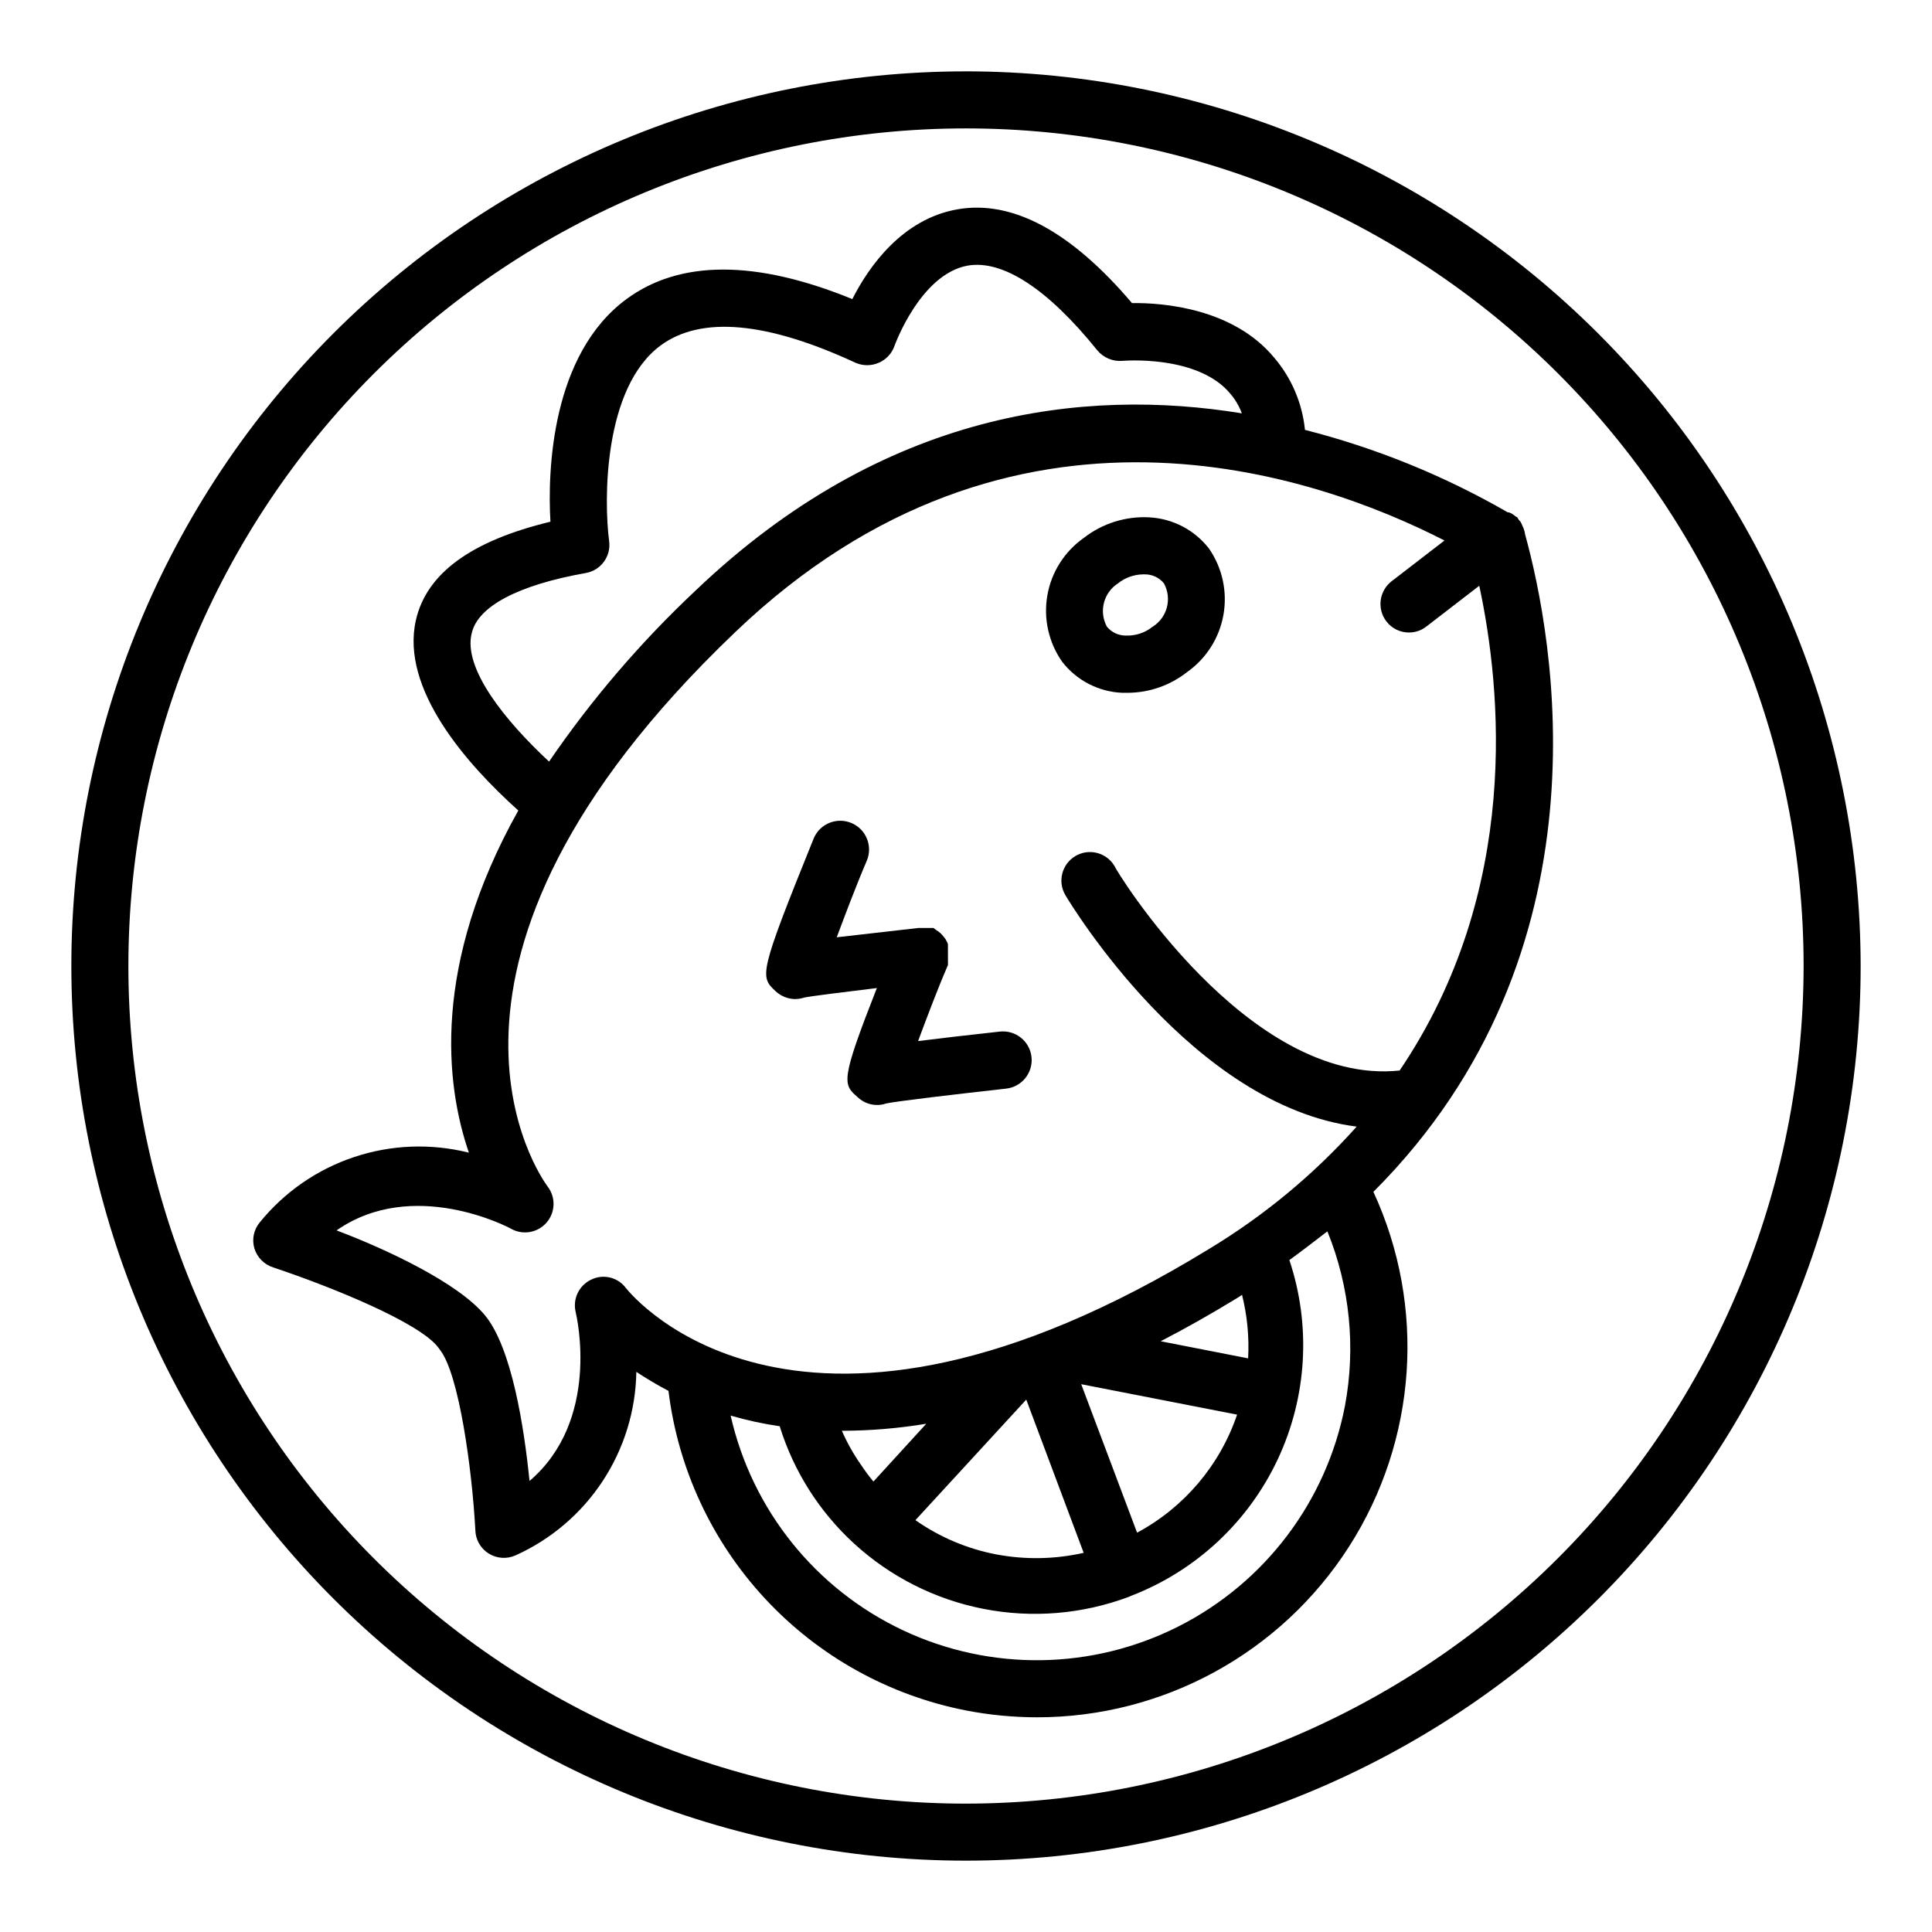
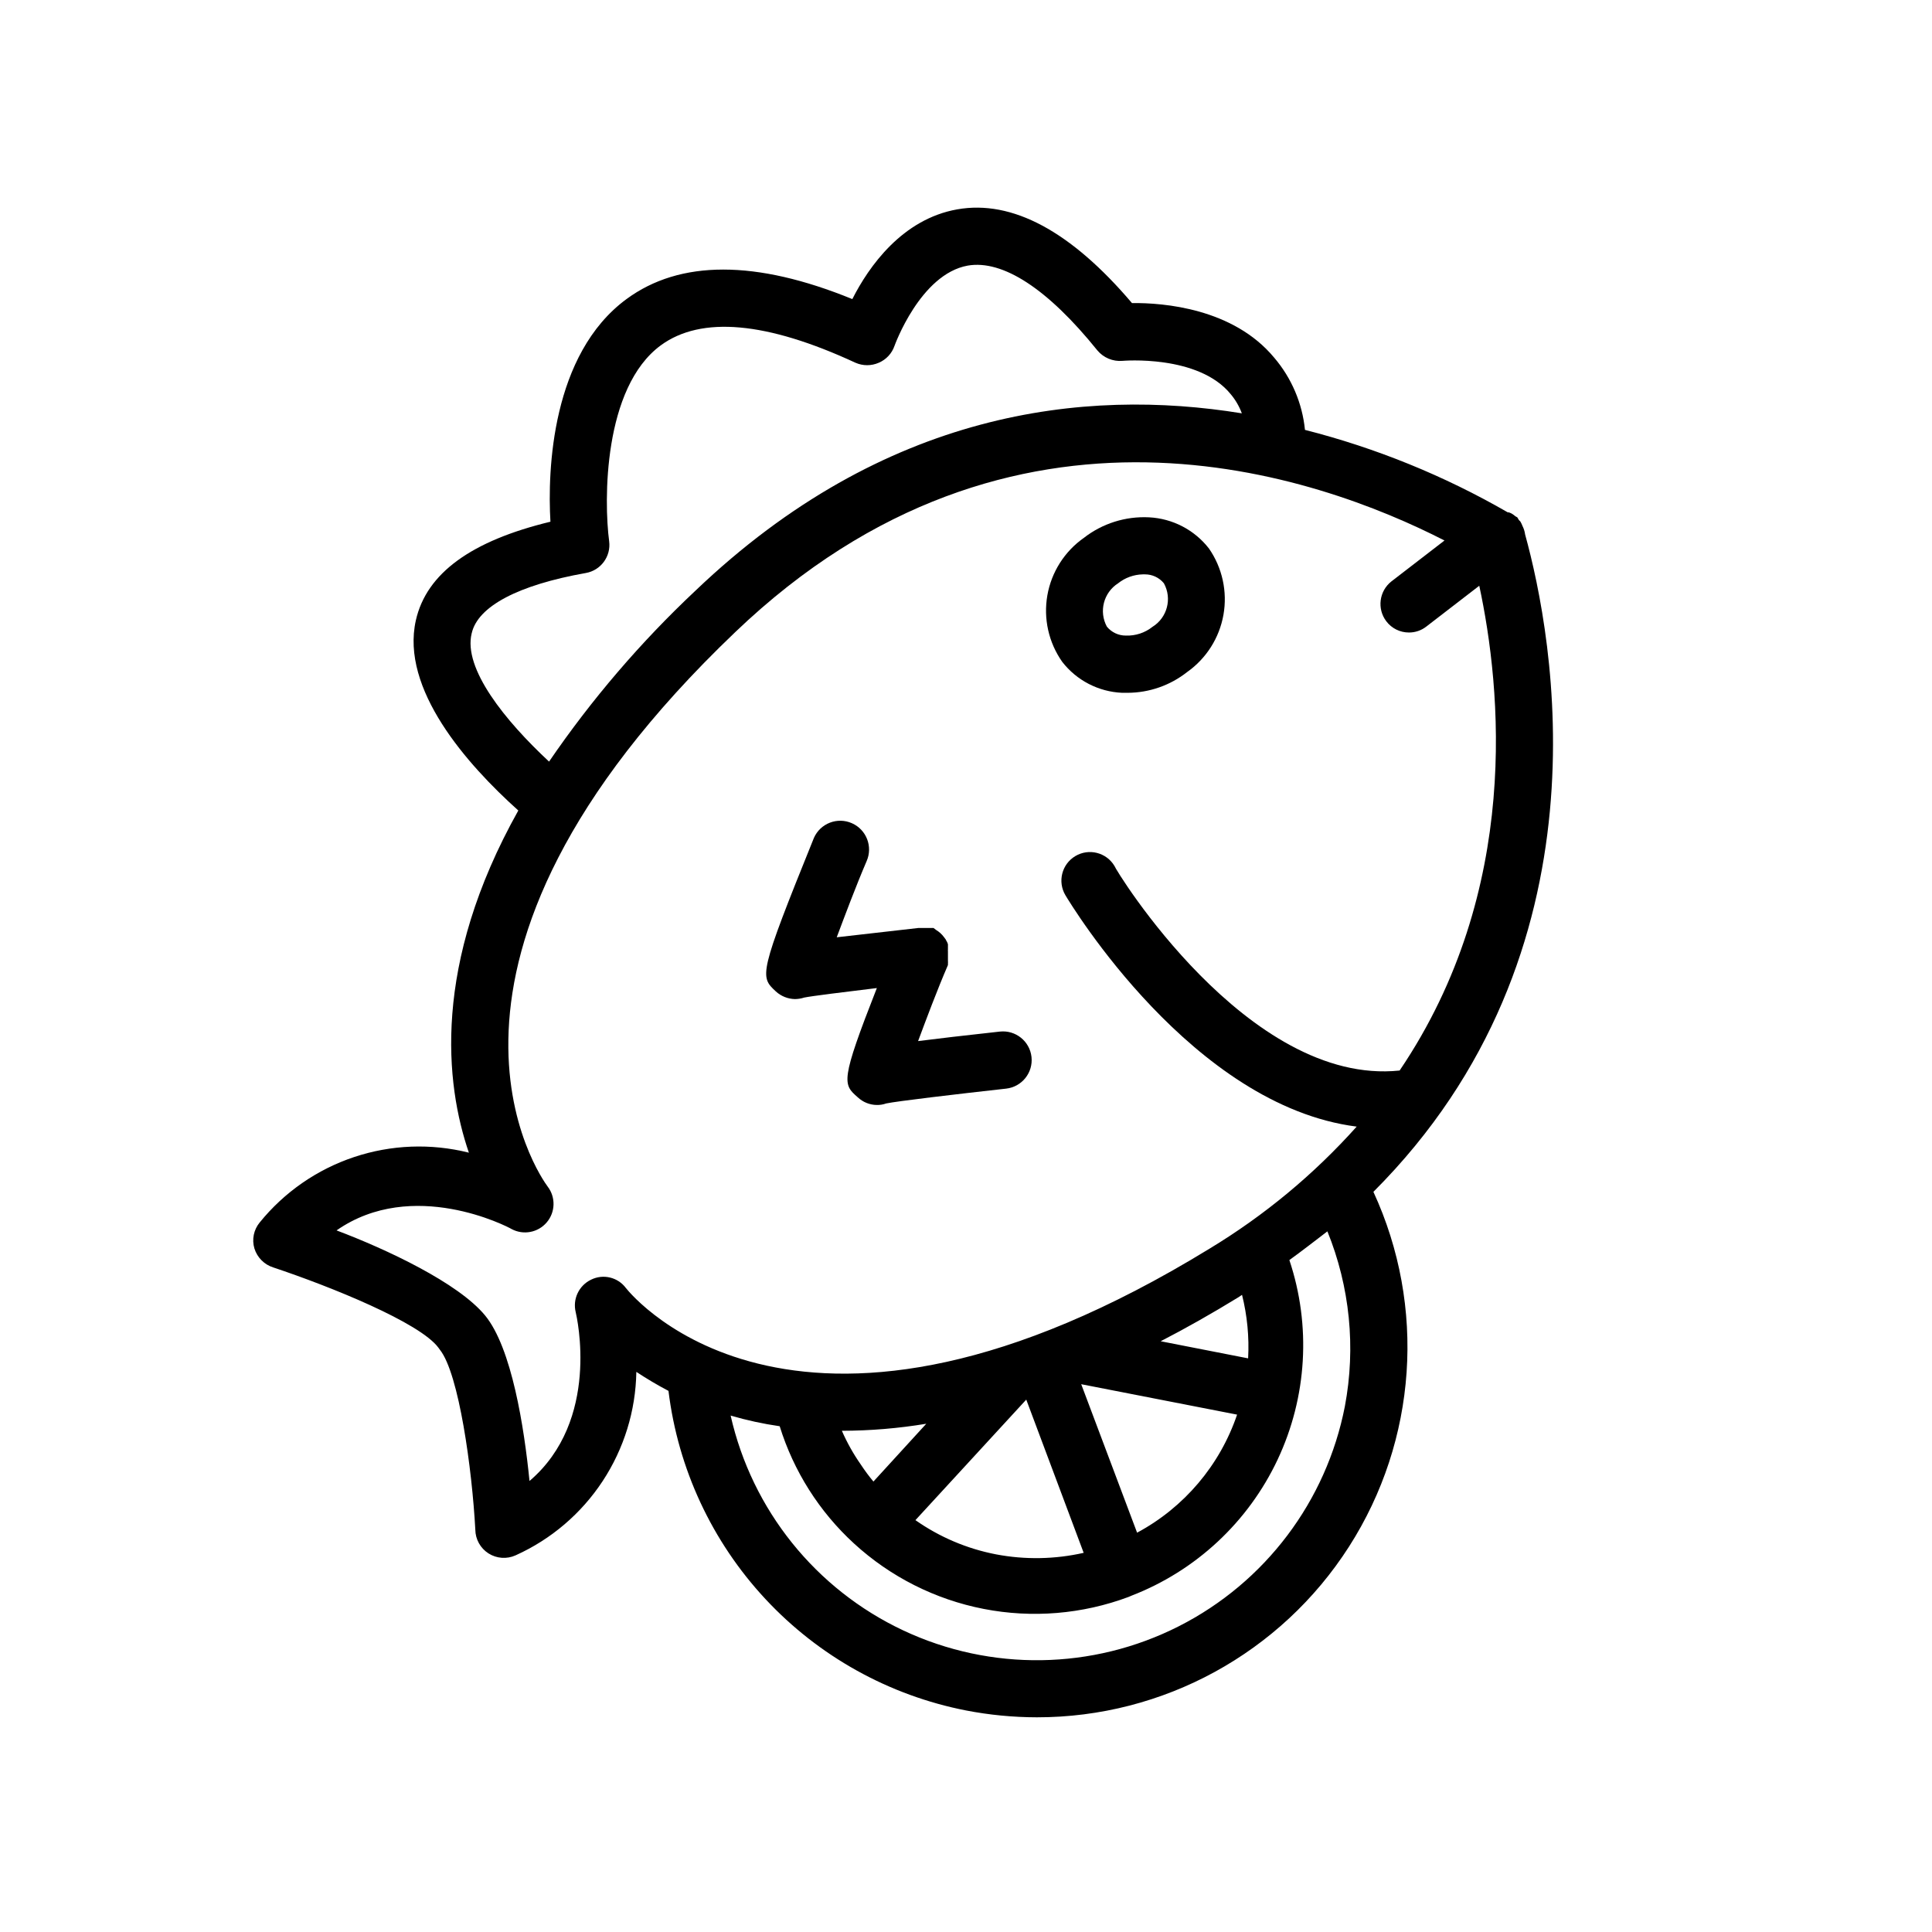
<svg xmlns="http://www.w3.org/2000/svg" fill="#000000" width="800px" height="800px" version="1.1" viewBox="144 144 512 512">
  <g>
-     <path d="m400 162.91c-62.883 0-123.19 24.98-167.65 69.441-44.461 44.465-69.441 104.77-69.441 167.65 0 62.879 24.98 123.18 69.441 167.65 44.465 44.465 104.77 69.441 167.65 69.441 62.879 0 123.18-24.977 167.65-69.441 44.465-44.465 69.441-104.77 69.441-167.65-0.066-62.863-25.066-123.13-69.516-167.58s-104.71-69.449-167.57-69.516zm0 459.07c-58.875 0-115.34-23.387-156.96-65.016-41.629-41.629-65.016-98.09-65.016-156.96 0-58.875 23.387-115.34 65.016-156.96s98.09-65.016 156.96-65.016c58.871 0 115.33 23.387 156.96 65.016 41.629 41.629 65.016 98.09 65.016 156.96-0.055 58.855-23.457 115.29-65.074 156.9-41.617 41.617-98.047 65.02-156.9 65.074z" />
    <path d="m548.17 285.63c-0.102-0.789-0.344-1.555-0.703-2.266-0.156-0.402-0.34-0.789-0.555-1.16l-0.402-0.402c-0.082-0.18-0.184-0.348-0.305-0.504 0-0.25-0.504-0.352-0.707-0.555h0.004c-0.473-0.418-1.02-0.742-1.613-0.957h-0.301c-16.836-9.711-34.926-17.066-53.758-21.863-0.703-7.066-3.551-13.746-8.16-19.145-10.832-13.047-29.27-14.559-37.684-14.461-16.172-19.043-31.738-27.406-46.301-24.836-14.559 2.57-23.426 15.113-27.809 23.781-25.543-10.43-45.695-10.43-59.852 0-19.852 14.609-20.957 45.344-20.152 58.996-20.859 5.039-32.848 13.602-35.668 26.148-4.082 18.188 13.453 38.09 27.156 50.383-22.922 40.91-19.348 72.5-13.098 90.688l-0.008-0.008c-10.039-2.519-20.59-2.117-30.41 1.16-9.816 3.273-18.496 9.289-25.012 17.328-1.594 1.922-2.125 4.512-1.41 6.902 0.75 2.406 2.633 4.293 5.039 5.039 15.113 5.039 38.844 14.609 43.73 21.262l0.402 0.555c5.039 6.348 8.516 31.691 9.371 47.66 0.027 2.555 1.344 4.922 3.496 6.293 2.156 1.371 4.859 1.562 7.184 0.508 9.398-4.234 17.395-11.055 23.059-19.66 5.664-8.609 8.766-18.652 8.934-28.957 2.754 1.82 5.594 3.504 8.516 5.039 2.527 20.629 11.512 39.93 25.676 55.141 14.16 15.215 32.773 25.555 53.172 29.547 6.191 1.199 12.484 1.805 18.789 1.816 33.477 0.02 64.656-17.027 82.707-45.219 18.055-28.191 20.492-63.637 6.469-94.035 63.633-63.633 47.66-147.21 40.203-174.22zm-33.25 142.07c-40.305 4.231-75.57-53.605-75.57-54.211v0.004c-2.144-3.59-6.789-4.766-10.379-2.621-3.59 2.141-4.762 6.789-2.621 10.379 1.512 2.519 33.703 55.773 77.184 61.312-11.324 12.656-24.465 23.555-38.996 32.344-108.52 66.504-152.86 12.695-154.67 10.43-2.137-2.867-6.016-3.801-9.219-2.215-3.231 1.543-4.934 5.137-4.082 8.613 0.301 1.309 6.602 28.668-12.242 44.738-1.41-14.105-4.684-35.266-11.789-43.883-7.106-8.613-26.098-17.531-39.348-22.52 20.152-14.055 45.344-1.008 46.402-0.352 3.129 1.664 7 0.926 9.297-1.773 2.301-2.699 2.414-6.637 0.273-9.461-1.762-2.367-42.422-58.996 49.625-146.91 73.656-70.535 154.57-41.465 188.02-24.336l-14.055 10.832h-0.004c-3.262 2.566-3.867 7.273-1.359 10.578 1.422 1.879 3.641 2.977 5.996 2.973 1.66 0.008 3.273-0.539 4.586-1.559l14.055-10.832c5.793 27.004 11.285 80.609-21.109 128.47zm-14.512 88.973c-4.894 25.176-21.129 46.688-44 58.297-22.871 11.609-49.816 12.016-73.031 1.109-23.211-10.91-40.09-31.918-45.75-56.938 4.262 1.25 8.605 2.191 13 2.824 3.699 11.922 10.496 22.648 19.699 31.082 9.641 8.84 21.539 14.84 34.379 17.336 12.84 2.5 26.117 1.398 38.371-3.176l0.707-0.301v-0.004c17.09-6.59 30.984-19.512 38.793-36.082 7.805-16.574 8.926-35.516 3.121-52.891 3.426-2.469 6.699-5.039 10.078-7.609v0.004c5.961 14.684 7.57 30.773 4.633 46.348zm-28.164-28.918 0.906-0.605h0.004c1.375 5.5 1.918 11.172 1.613 16.828l-23.176-4.535c6.648-3.426 13.504-7.305 20.656-11.688zm-41.059 67.762c-7.633 1.727-15.539 1.863-23.227 0.402-7.68-1.48-14.961-4.57-21.359-9.066l29.371-31.941zm-0.652-44.688 41.312 8.062h-0.004c-4.551 13.406-14.023 24.59-26.5 31.285zm-55.066 25.797c-1.195-1.43-2.305-2.93-3.328-4.484-1.973-2.816-3.66-5.82-5.035-8.969 7.492-0.016 14.973-0.637 22.367-1.863zm-106.46-224.8c1.613-7.152 12.344-12.797 30.23-15.973 3.984-0.691 6.715-4.402 6.195-8.41-1.41-10.629-1.613-40.707 13.703-51.941 10.68-7.809 28.012-6.297 51.59 4.637v-0.004c1.961 0.859 4.188 0.859 6.148 0 1.969-0.832 3.488-2.465 4.18-4.484 0 0 6.801-18.992 19.398-21.262 9.27-1.613 21.211 6.144 34.359 22.469 1.633 1.953 4.113 2.988 6.648 2.773 0 0 20.152-1.762 28.719 8.867 1.254 1.5 2.242 3.203 2.922 5.039-41.766-6.801-94.715-0.805-144.75 46.953-14.551 13.66-27.578 28.863-38.844 45.344-11.637-10.832-22.82-24.637-20.504-34.008z" />
    <path d="m441.36 327.6h1.512c5.707-0.027 11.238-1.961 15.719-5.492 5.09-3.594 8.551-9.051 9.637-15.184 1.082-6.129-0.297-12.445-3.84-17.562-3.836-4.934-9.629-7.949-15.871-8.266-6.227-0.32-12.363 1.613-17.281 5.441-5.117 3.594-8.598 9.074-9.676 15.234-1.078 6.164 0.34 12.5 3.934 17.617 3.824 4.934 9.629 7.938 15.867 8.211zm-1.055-29.02c1.863-1.484 4.164-2.316 6.547-2.367h0.555c1.953-0.016 3.805 0.855 5.039 2.367 2.219 4.039 0.891 9.105-3.023 11.535-2 1.59-4.5 2.41-7.055 2.32-1.949 0.012-3.801-0.859-5.035-2.367-2.172-4.019-0.875-9.027 2.973-11.488z" />
    <path d="m349.62 406.75c1.379 1.258 3.172 1.977 5.039 2.016 0.84-0.008 1.672-0.145 2.469-0.402 1.965-0.402 10.078-1.41 19.246-2.519-9.723 24.789-9.02 25.492-5.039 28.969 1.367 1.281 3.164 2 5.039 2.016 0.84 0.016 1.676-0.121 2.469-0.402 2.871-0.605 18.188-2.418 31.789-3.93 4.172-0.461 7.184-4.215 6.727-8.391-0.461-4.172-4.215-7.184-8.391-6.727-9.621 1.059-16.574 1.863-21.664 2.519 2.215-5.945 5.039-13.504 7.91-20.152v-0.352c0.023-0.254 0.023-0.504 0-0.758v-0.707-0.707-0.805-0.352 0.004c-0.027-0.117-0.027-0.238 0-0.355v-1.461c-0.059-0.227-0.145-0.445-0.25-0.652-0.137-0.207-0.254-0.43-0.352-0.656l-0.453-0.605-0.453-0.555-0.504-0.504-0.555-0.453-0.605-0.402-0.656-0.504h-3.981l-21.664 2.469c2.215-5.894 5.039-13.453 7.91-20.152 1.711-3.852-0.023-8.363-3.879-10.074-3.852-1.711-8.363 0.023-10.074 3.879-14.711 36.375-14.359 36.727-10.078 40.707z" />
  </g>
</svg>